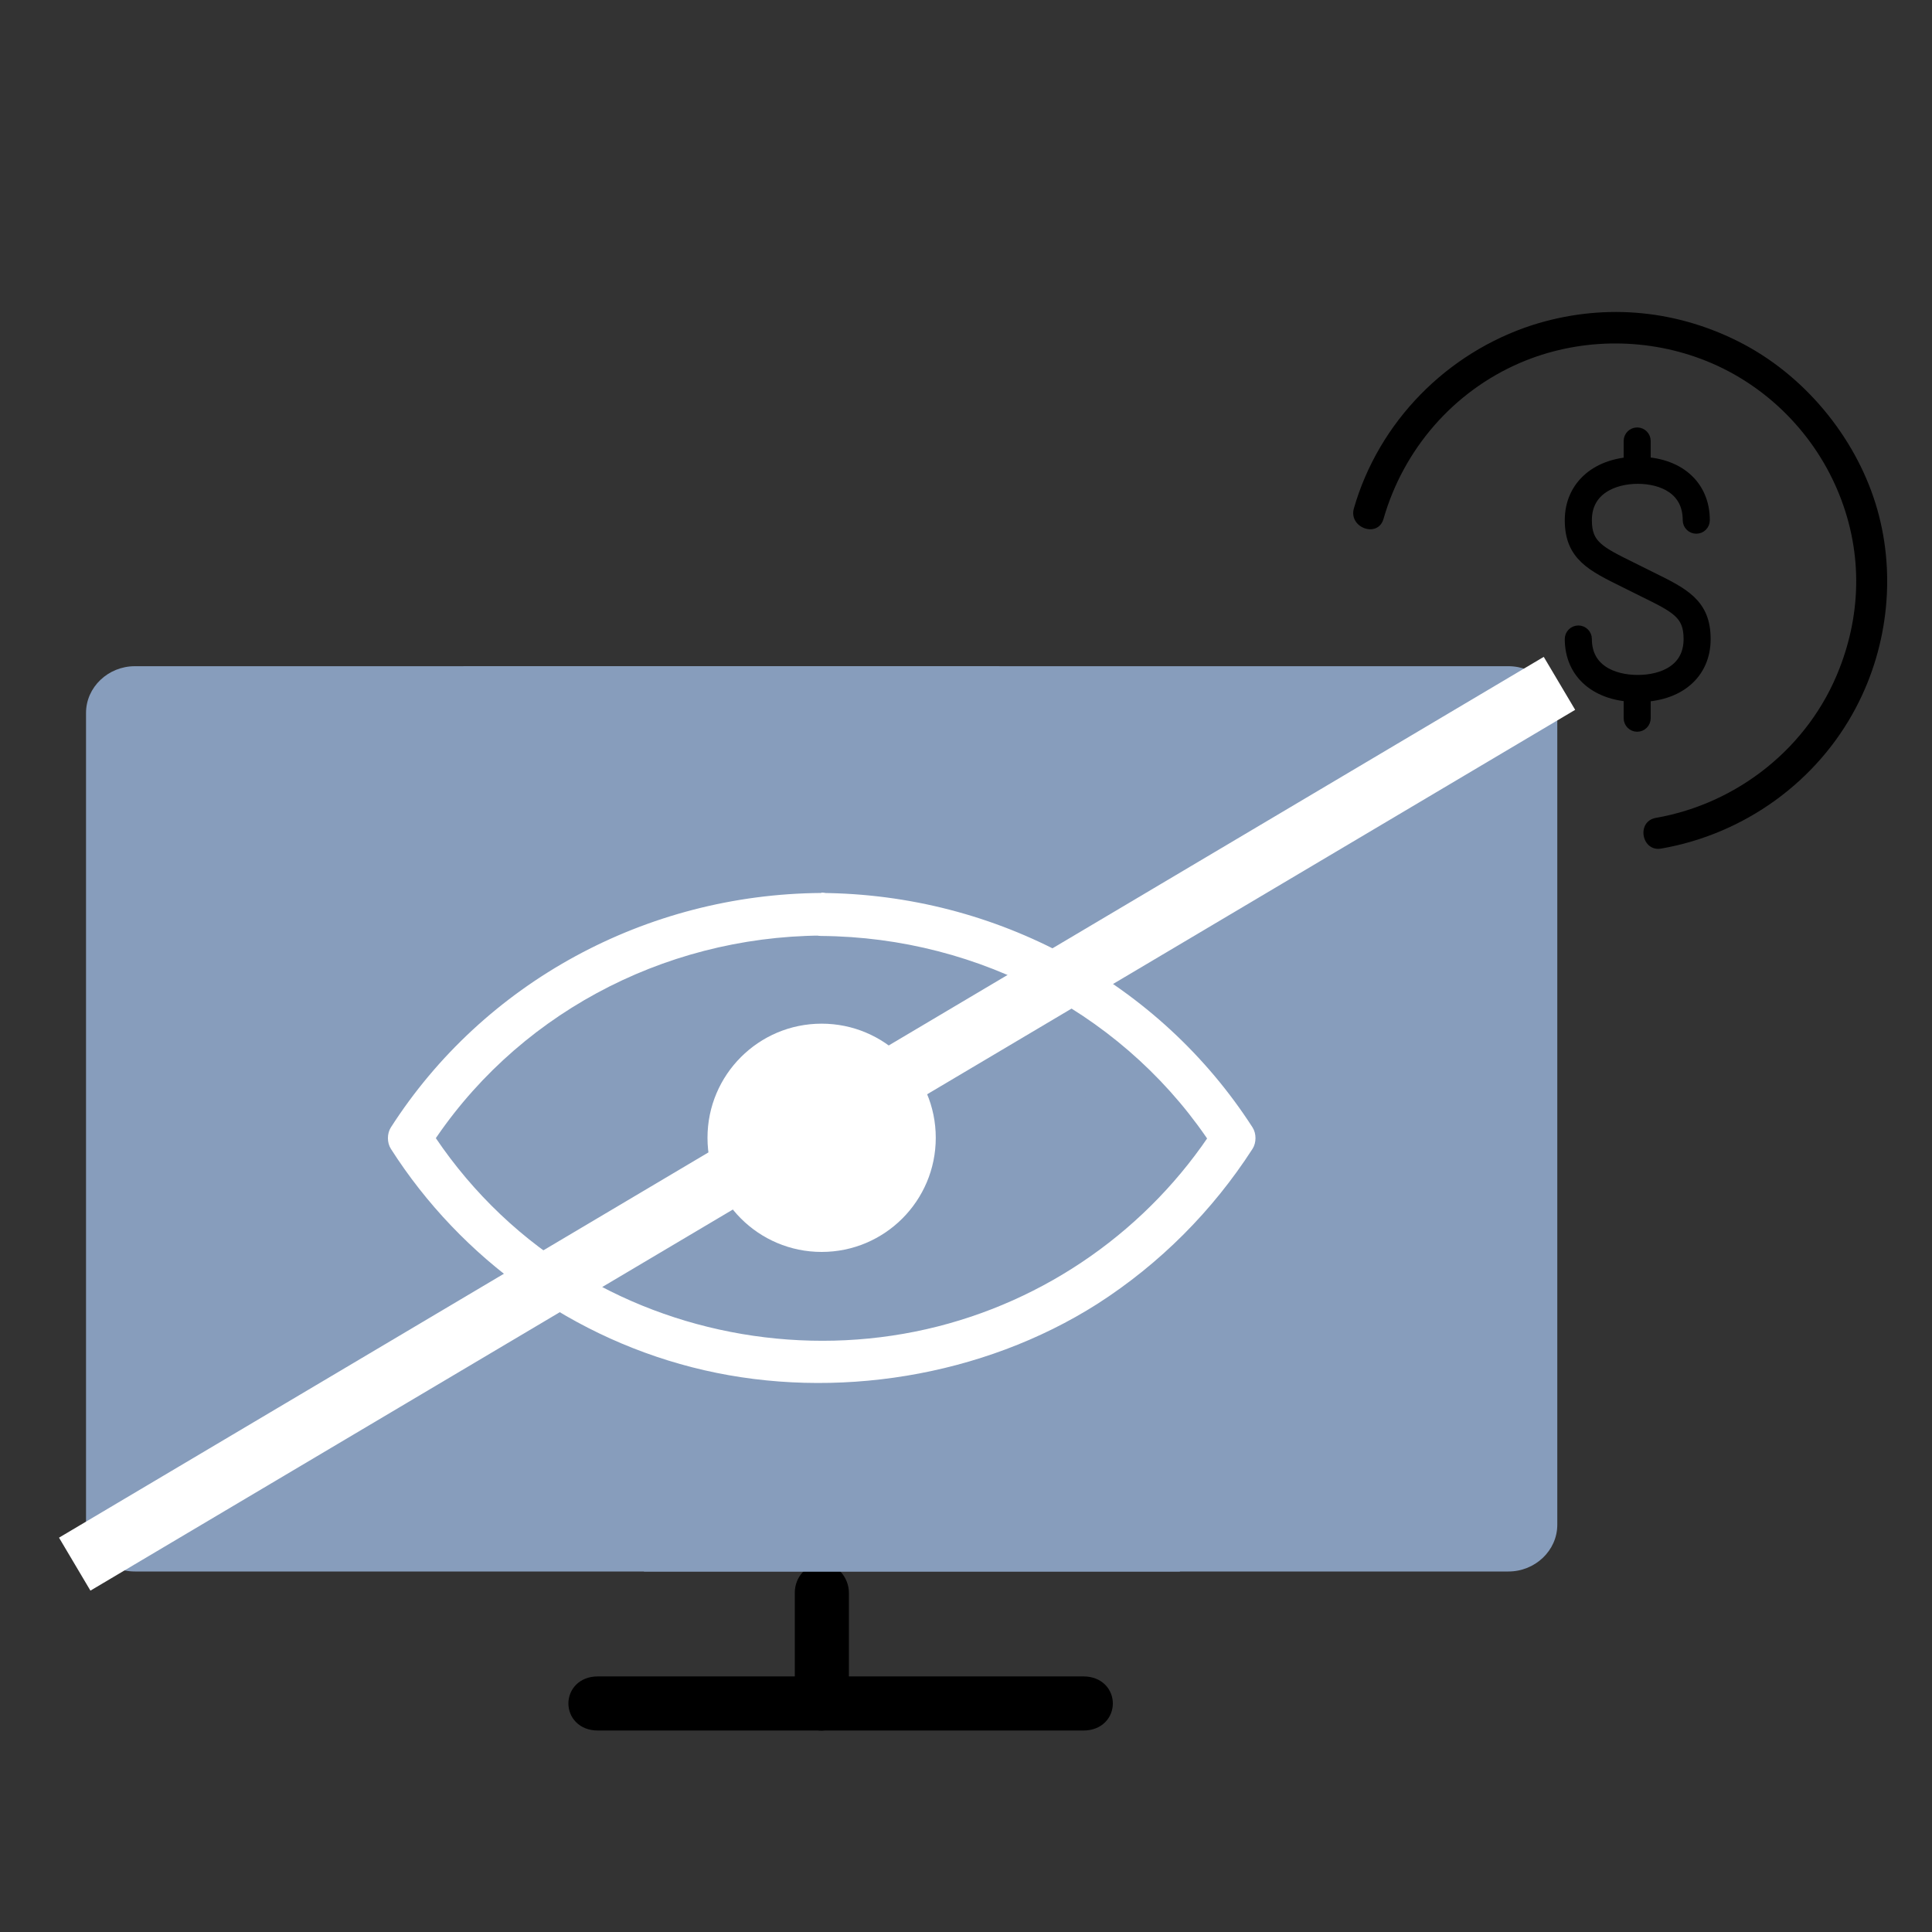
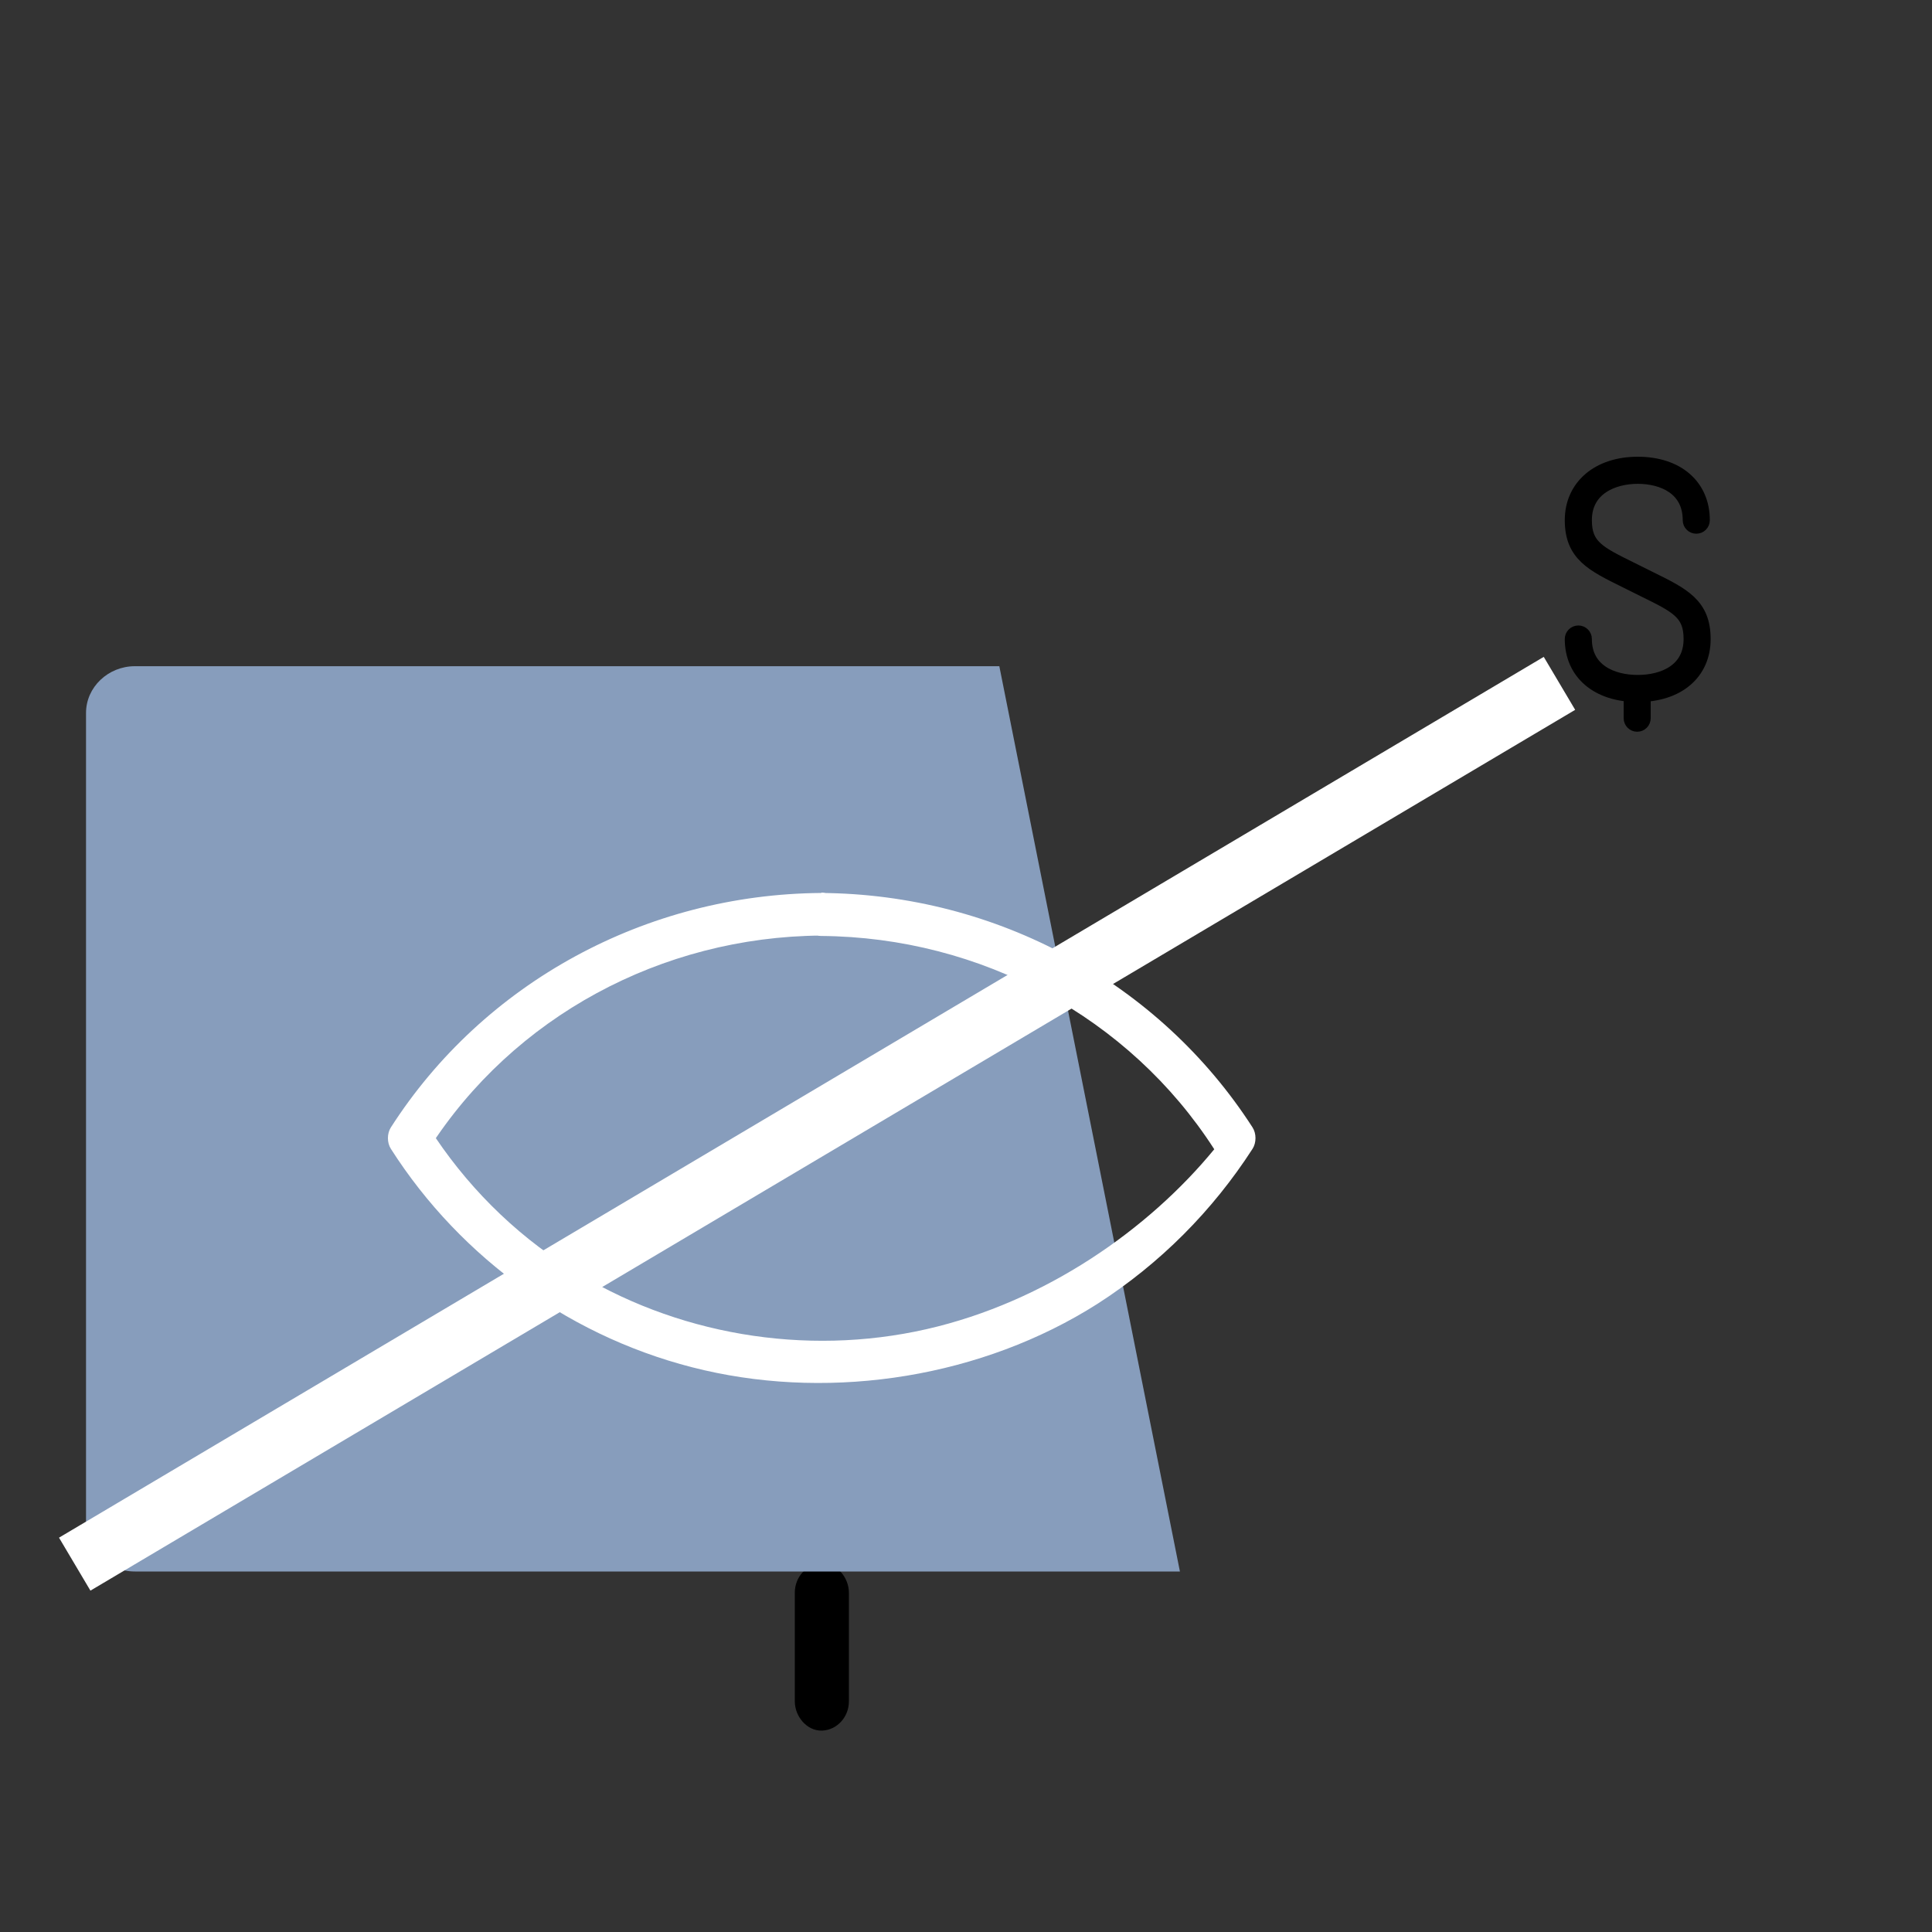
<svg xmlns="http://www.w3.org/2000/svg" width="40" height="40" viewBox="0 0 40 40" fill="none">
  <rect x="0" y="0" width="40" height="40" fill="#333333" stroke="none" />
  <path d="M16.625 32.975V35.224C16.625 35.45 16.806 35.669 17.015 35.661C17.225 35.653 17.406 35.466 17.406 35.224V32.975C17.406 32.748 17.225 32.53 17.015 32.538C16.806 32.545 16.625 32.733 16.625 32.975Z" fill="black" stroke="black" stroke-width="0.339" />
-   <path d="M22.432 34.878H12.377C11.791 34.878 11.791 35.659 12.377 35.659H22.432C23.017 35.659 23.017 34.878 22.432 34.878Z" fill="black" stroke="black" stroke-width="0.339" />
-   <path d="M9.594 13.793H31.231C31.782 13.793 32.242 14.225 32.242 14.76V31.568C32.242 32.104 31.782 32.536 31.231 32.536H13.333" fill="#879DBC" />
  <path d="M24.429 32.536H2.792C2.241 32.536 1.781 32.104 1.781 31.568V14.761C1.781 14.225 2.241 13.793 2.792 13.793H20.69" fill="#879DBC" />
-   <path d="M17.008 18.488C13.372 18.512 10.013 20.347 8.093 23.341C8.011 23.468 8.011 23.659 8.093 23.786C9.547 26.066 11.884 27.75 14.581 28.369C17.278 28.989 20.334 28.512 22.721 26.995C24.02 26.161 25.107 25.065 25.932 23.786C26.014 23.659 26.014 23.468 25.932 23.341C24.004 20.347 20.645 18.512 17 18.488C16.412 18.488 16.412 19.37 17 19.378C20.31 19.402 23.383 21.062 25.14 23.794V23.349C23.791 25.438 21.658 26.955 19.182 27.519C16.665 28.091 13.968 27.631 11.803 26.264C10.618 25.518 9.621 24.509 8.877 23.341V23.786C10.626 21.054 13.69 19.394 17 19.37C17.588 19.37 17.588 18.48 17 18.48L17.008 18.488Z" fill="white" />
-   <circle cx="17.011" cy="23.557" r="2.363" fill="white" />
+   <path d="M17.008 18.488C13.372 18.512 10.013 20.347 8.093 23.341C8.011 23.468 8.011 23.659 8.093 23.786C9.547 26.066 11.884 27.75 14.581 28.369C17.278 28.989 20.334 28.512 22.721 26.995C24.02 26.161 25.107 25.065 25.932 23.786C26.014 23.659 26.014 23.468 25.932 23.341C24.004 20.347 20.645 18.512 17 18.488C16.412 18.488 16.412 19.37 17 19.378C20.31 19.402 23.383 21.062 25.14 23.794C23.791 25.438 21.658 26.955 19.182 27.519C16.665 28.091 13.968 27.631 11.803 26.264C10.618 25.518 9.621 24.509 8.877 23.341V23.786C10.626 21.054 13.69 19.394 17 19.37C17.588 19.37 17.588 18.48 17 18.48L17.008 18.488Z" fill="white" />
  <path d="M32.287 14.148L1.547 32.384" stroke="white" stroke-width="1.275" />
-   <path d="M34.397 17.568C36.113 17.269 37.621 16.185 38.429 14.644C39.107 13.355 39.263 11.812 38.83 10.422C38.396 9.032 37.348 7.747 35.98 7.064C34.611 6.38 33.123 6.288 31.733 6.728C29.954 7.302 28.545 8.735 28.03 10.528C27.919 10.925 28.523 11.146 28.643 10.747C29.055 9.306 30.085 8.109 31.473 7.512C32.656 7.004 34.017 6.98 35.22 7.432C36.488 7.906 37.508 8.899 38.036 10.132C38.563 11.364 38.547 12.662 38.08 13.851C37.453 15.463 35.987 16.636 34.28 16.934C33.871 17.009 33.988 17.644 34.397 17.568Z" fill="black" />
  <path d="M33.907 14.385C33.081 14.385 32.547 13.932 32.547 13.23C32.547 13.158 32.606 13.1 32.678 13.1C32.75 13.1 32.808 13.158 32.808 13.23C32.808 13.889 33.376 14.124 33.907 14.124C34.439 14.124 35.007 13.89 35.007 13.23C35.007 12.688 34.725 12.549 34.044 12.214L33.654 12.02C32.964 11.68 32.547 11.474 32.547 10.77C32.547 10.074 33.094 9.606 33.907 9.606C34.723 9.606 35.25 10.063 35.25 10.77C35.25 10.842 35.192 10.9 35.12 10.9C35.048 10.9 34.989 10.842 34.989 10.77C34.989 10.104 34.43 9.867 33.907 9.867C33.4 9.867 32.808 10.103 32.808 10.77C32.808 11.312 33.089 11.45 33.77 11.786L34.16 11.98C34.851 12.32 35.267 12.526 35.267 13.23C35.268 13.931 34.734 14.385 33.907 14.385Z" fill="black" stroke="black" stroke-width="0.3" />
-   <path d="M33.896 9.783C33.824 9.783 33.766 9.724 33.766 9.652V9.13C33.766 9.058 33.824 9 33.896 9C33.968 9 34.026 9.058 34.026 9.13V9.652C34.026 9.724 33.968 9.783 33.896 9.783Z" fill="black" stroke="black" stroke-width="0.3" />
  <path d="M33.896 15C33.824 15 33.766 14.941 33.766 14.87V14.348C33.766 14.276 33.824 14.217 33.896 14.217C33.968 14.217 34.026 14.276 34.026 14.348V14.87C34.026 14.941 33.968 15 33.896 15Z" fill="black" stroke="black" stroke-width="0.3" />
</svg>